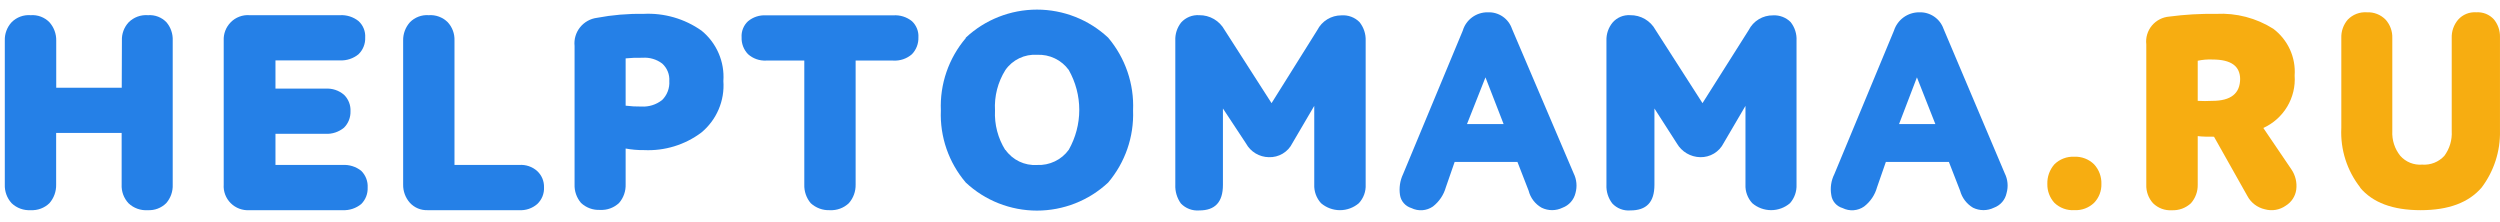
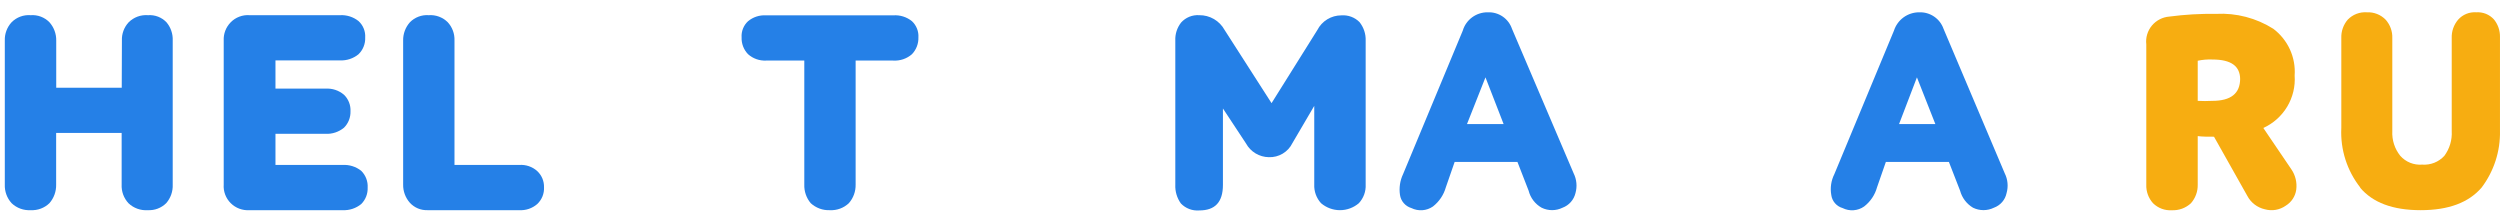
<svg xmlns="http://www.w3.org/2000/svg" width="203" height="18" viewBox="0 0 203 18" fill="none">
-   <path d="M166.816 13.344C167.028 13.134 167.281 12.971 167.561 12.865C167.841 12.758 168.14 12.711 168.439 12.726C168.733 12.714 169.029 12.763 169.304 12.869C169.58 12.975 169.83 13.137 170.04 13.344C170.439 13.777 170.652 14.348 170.634 14.934C170.642 15.216 170.594 15.497 170.492 15.76C170.39 16.024 170.236 16.264 170.04 16.468C169.829 16.671 169.577 16.829 169.302 16.932C169.026 17.034 168.732 17.079 168.439 17.064C168.141 17.082 167.843 17.039 167.564 16.936C167.285 16.833 167.029 16.674 166.816 16.468C166.435 16.048 166.231 15.499 166.244 14.934C166.227 14.352 166.431 13.784 166.816 13.344Z" fill="#F7AD11" />
  <path d="M9.899 3.292C9.887 3.021 9.93 2.75 10.025 2.495C10.119 2.24 10.264 2.007 10.45 1.808C10.654 1.604 10.901 1.448 11.172 1.348C11.444 1.249 11.734 1.21 12.023 1.233C12.299 1.213 12.576 1.254 12.835 1.354C13.093 1.453 13.326 1.608 13.517 1.808C13.867 2.222 14.048 2.752 14.024 3.292V14.985C14.049 15.538 13.86 16.079 13.495 16.497C13.3 16.691 13.066 16.841 12.809 16.939C12.552 17.037 12.276 17.08 12.001 17.066C11.713 17.086 11.425 17.046 11.154 16.948C10.883 16.85 10.636 16.697 10.428 16.497C10.24 16.294 10.095 16.056 10 15.796C9.906 15.537 9.864 15.261 9.878 14.985V10.796H4.559V14.985C4.574 15.539 4.38 16.079 4.015 16.497C3.815 16.692 3.576 16.842 3.314 16.94C3.052 17.038 2.772 17.081 2.492 17.066C2.208 17.082 1.924 17.041 1.657 16.943C1.39 16.845 1.146 16.694 0.941 16.497C0.566 16.084 0.368 15.541 0.39 14.985V3.292C0.371 2.745 0.569 2.212 0.941 1.808C1.142 1.605 1.384 1.449 1.652 1.349C1.92 1.25 2.207 1.21 2.492 1.233C2.773 1.212 3.055 1.253 3.318 1.352C3.581 1.452 3.819 1.607 4.015 1.808C4.379 2.217 4.576 2.746 4.566 3.292V7.126H9.885L9.899 3.292Z" fill="#2580E7" />
  <path d="M18.165 3.292C18.152 3.019 18.196 2.746 18.294 2.491C18.393 2.235 18.543 2.003 18.736 1.808C18.933 1.607 19.17 1.452 19.434 1.353C19.697 1.253 19.979 1.212 20.259 1.233H27.609C28.151 1.202 28.686 1.372 29.11 1.709C29.296 1.877 29.44 2.084 29.534 2.315C29.628 2.546 29.669 2.795 29.654 3.043C29.665 3.296 29.622 3.548 29.528 3.783C29.435 4.018 29.292 4.23 29.11 4.407C28.689 4.751 28.154 4.928 27.609 4.904H22.368V7.197H26.436C26.981 7.162 27.517 7.34 27.931 7.694C28.11 7.867 28.25 8.077 28.341 8.308C28.432 8.539 28.473 8.788 28.46 9.036C28.468 9.282 28.425 9.528 28.334 9.758C28.244 9.987 28.106 10.196 27.931 10.37C27.512 10.715 26.98 10.893 26.436 10.867H22.368V13.395H27.809C28.359 13.359 28.902 13.529 29.332 13.871C29.511 14.048 29.65 14.262 29.74 14.497C29.83 14.732 29.869 14.983 29.854 15.234C29.864 15.48 29.822 15.726 29.733 15.955C29.643 16.185 29.506 16.394 29.332 16.569C28.905 16.918 28.361 17.095 27.809 17.066H20.259C19.979 17.085 19.698 17.044 19.436 16.946C19.173 16.848 18.934 16.695 18.736 16.498C18.538 16.301 18.384 16.064 18.285 15.803C18.187 15.542 18.145 15.264 18.165 14.985V3.292Z" fill="#2580E7" />
  <path d="M34.716 17.066C34.448 17.075 34.182 17.027 33.934 16.924C33.688 16.821 33.467 16.666 33.285 16.469C32.922 16.061 32.725 15.531 32.735 14.985V3.292C32.725 2.746 32.922 2.217 33.285 1.808C33.481 1.607 33.72 1.452 33.982 1.353C34.246 1.253 34.528 1.212 34.809 1.233C35.094 1.212 35.379 1.253 35.648 1.352C35.915 1.452 36.158 1.607 36.359 1.808C36.731 2.213 36.925 2.746 36.904 3.292V13.395H42.151C42.418 13.373 42.686 13.406 42.939 13.492C43.193 13.577 43.425 13.713 43.623 13.892C43.803 14.06 43.946 14.264 44.041 14.49C44.135 14.717 44.181 14.96 44.174 15.206C44.186 15.459 44.144 15.712 44.049 15.947C43.954 16.182 43.809 16.394 43.623 16.569C43.218 16.921 42.688 17.1 42.151 17.066H34.716Z" fill="#2580E7" />
-   <path d="M46.655 3.732C46.599 3.19 46.757 2.647 47.099 2.22C47.439 1.793 47.934 1.515 48.479 1.446C49.72 1.212 50.983 1.105 52.246 1.126C53.928 1.038 55.592 1.519 56.965 2.489C57.568 2.981 58.043 3.608 58.351 4.32C58.66 5.032 58.793 5.806 58.738 6.579C58.796 7.368 58.664 8.161 58.351 8.889C58.04 9.618 57.557 10.262 56.943 10.768C55.609 11.766 53.965 12.268 52.296 12.188C51.796 12.195 51.295 12.152 50.802 12.06V14.964C50.822 15.516 50.635 16.056 50.272 16.476C50.068 16.67 49.825 16.821 49.559 16.919C49.295 17.017 49.012 17.059 48.728 17.044C48.444 17.058 48.161 17.015 47.894 16.918C47.628 16.82 47.384 16.67 47.178 16.476C46.819 16.055 46.632 15.515 46.655 14.964V3.732ZM53.747 8.141C53.955 7.939 54.117 7.695 54.22 7.425C54.324 7.155 54.367 6.867 54.348 6.579C54.365 6.314 54.323 6.049 54.222 5.803C54.122 5.557 53.968 5.337 53.769 5.159C53.313 4.814 52.746 4.648 52.175 4.69C51.717 4.678 51.258 4.694 50.802 4.74V8.581C51.232 8.634 51.664 8.658 52.096 8.652C52.692 8.684 53.279 8.5 53.747 8.134V8.141Z" fill="#2580E7" />
  <path d="M72.523 1.247C73.076 1.203 73.623 1.374 74.053 1.723C74.231 1.89 74.371 2.095 74.46 2.322C74.551 2.549 74.59 2.793 74.575 3.036C74.583 3.286 74.54 3.536 74.451 3.77C74.362 4.004 74.226 4.218 74.053 4.399C73.845 4.582 73.603 4.721 73.34 4.81C73.078 4.899 72.799 4.936 72.523 4.918H69.477V14.985C69.49 15.54 69.294 16.08 68.927 16.498C68.721 16.692 68.48 16.843 68.214 16.94C67.948 17.038 67.665 17.081 67.383 17.066C67.098 17.078 66.815 17.034 66.549 16.936C66.284 16.838 66.039 16.689 65.831 16.498C65.475 16.075 65.29 15.536 65.309 14.985V4.918H62.214C61.945 4.932 61.677 4.893 61.425 4.804C61.172 4.715 60.939 4.578 60.741 4.399C60.566 4.219 60.429 4.005 60.34 3.771C60.25 3.536 60.209 3.287 60.218 3.036C60.202 2.793 60.24 2.548 60.331 2.321C60.421 2.094 60.561 1.889 60.741 1.723C61.151 1.382 61.679 1.211 62.214 1.247H72.523Z" fill="#2580E7" />
-   <path d="M78.421 3.058C79.985 1.595 82.053 0.78 84.201 0.78C86.35 0.78 88.417 1.595 89.982 3.058C91.378 4.709 92.1 6.819 92.005 8.972C92.086 11.104 91.364 13.19 89.982 14.823C88.417 16.286 86.35 17.101 84.201 17.101C82.053 17.101 79.985 16.286 78.421 14.823C77.033 13.193 76.311 11.105 76.398 8.972C76.308 6.83 77.03 4.733 78.421 3.094V3.058ZM81.638 12.16C81.923 12.569 82.311 12.898 82.761 13.114C83.213 13.331 83.712 13.428 84.212 13.396C84.711 13.419 85.207 13.318 85.656 13.102C86.107 12.887 86.494 12.563 86.785 12.16C87.343 11.171 87.637 10.056 87.637 8.922C87.637 7.789 87.343 6.674 86.785 5.685C86.494 5.282 86.107 4.958 85.656 4.743C85.207 4.527 84.711 4.426 84.212 4.45C83.712 4.417 83.213 4.514 82.761 4.731C82.311 4.947 81.923 5.276 81.638 5.685C81.022 6.668 80.728 7.816 80.794 8.972C80.738 10.107 81.033 11.232 81.638 12.196V12.16Z" fill="#2580E7" />
  <path d="M174.279 3.604C174.247 3.333 174.271 3.058 174.349 2.796C174.427 2.534 174.557 2.29 174.732 2.079C174.907 1.869 175.123 1.695 175.367 1.569C175.611 1.443 175.878 1.367 176.152 1.346C177.411 1.18 178.679 1.107 179.948 1.126C181.587 1.039 183.212 1.464 184.596 2.34C185.178 2.78 185.641 3.357 185.944 4.019C186.245 4.681 186.377 5.407 186.325 6.131C186.388 7.014 186.177 7.895 185.723 8.656C185.268 9.417 184.591 10.023 183.781 10.391L186.054 13.742C186.389 14.229 186.531 14.82 186.455 15.404C186.418 15.668 186.324 15.92 186.177 16.143C186.032 16.367 185.838 16.555 185.611 16.696C185.368 16.869 185.089 16.986 184.794 17.038C184.499 17.089 184.197 17.074 183.909 16.994C183.605 16.926 183.32 16.793 183.072 16.604C182.826 16.415 182.623 16.175 182.48 15.901L179.777 11.101C179.276 11.101 178.826 11.101 178.455 11.052V14.992C178.468 15.547 178.271 16.087 177.903 16.504C177.696 16.696 177.452 16.845 177.186 16.943C176.919 17.04 176.636 17.084 176.353 17.072C176.073 17.09 175.792 17.048 175.53 16.95C175.267 16.852 175.029 16.7 174.829 16.504C174.455 16.091 174.256 15.548 174.279 14.992V3.604ZM181.9 6.444C181.9 5.379 181.185 4.832 179.648 4.832C179.248 4.815 178.847 4.848 178.455 4.932V8.19C178.844 8.21 179.236 8.21 179.627 8.19C181.149 8.19 181.9 7.594 181.9 6.38V6.444Z" fill="#F7AD11" />
  <path d="M191.66 15.234C190.575 13.857 190.028 12.138 190.115 10.392V3.086C190.095 2.542 190.281 2.01 190.637 1.595C190.836 1.389 191.077 1.229 191.346 1.125C191.614 1.022 191.902 0.979 192.188 0.999C192.47 0.985 192.752 1.031 193.014 1.134C193.277 1.237 193.514 1.394 193.711 1.595C194.079 2.004 194.273 2.538 194.255 3.086V10.648C194.218 11.374 194.448 12.088 194.906 12.657C195.126 12.903 195.4 13.096 195.708 13.219C196.015 13.342 196.347 13.393 196.677 13.367C197.013 13.392 197.349 13.341 197.661 13.218C197.974 13.095 198.253 12.903 198.479 12.657C198.91 12.077 199.122 11.367 199.08 10.648V3.086C199.06 2.542 199.247 2.01 199.602 1.595C199.785 1.39 200.013 1.229 200.268 1.125C200.524 1.022 200.8 0.979 201.075 0.999C201.341 0.981 201.609 1.024 201.857 1.123C202.104 1.223 202.326 1.377 202.504 1.574C202.833 1.975 203.008 2.478 202.998 2.994V10.619C203.034 12.28 202.508 13.905 201.504 15.234C200.453 16.448 198.83 17.066 196.556 17.066C194.283 17.066 192.66 16.448 191.638 15.234H191.66Z" fill="#F7AD11" />
-   <path d="M141.997 2.439C142.18 2.077 142.462 1.773 142.811 1.562C143.16 1.351 143.562 1.242 143.97 1.247C144.234 1.232 144.497 1.274 144.744 1.368C144.99 1.462 145.214 1.607 145.399 1.793C145.74 2.223 145.909 2.76 145.878 3.306V14.985C145.904 15.537 145.715 16.079 145.35 16.497C144.924 16.863 144.379 17.064 143.817 17.064C143.253 17.064 142.708 16.863 142.283 16.497C142.095 16.294 141.95 16.055 141.856 15.796C141.76 15.536 141.719 15.261 141.732 14.985V8.595L139.959 11.62C139.784 11.97 139.513 12.264 139.176 12.467C138.839 12.669 138.452 12.772 138.057 12.763C137.672 12.755 137.295 12.648 136.963 12.453C136.63 12.257 136.355 11.98 136.163 11.648L134.34 8.808V15.006C134.34 16.426 133.689 17.086 132.388 17.086C132.116 17.109 131.841 17.07 131.585 16.971C131.331 16.873 131.101 16.718 130.916 16.518C130.584 16.085 130.417 15.55 130.443 15.006V3.291C130.426 2.76 130.605 2.24 130.944 1.829C131.12 1.626 131.34 1.467 131.588 1.363C131.836 1.26 132.105 1.215 132.374 1.232C132.793 1.227 133.206 1.335 133.567 1.545C133.928 1.756 134.226 2.06 134.425 2.425L138.243 8.375L141.997 2.439Z" fill="#2580E7" />
  <path d="M158.25 13.147H153.132L152.416 15.206C152.246 15.826 151.878 16.374 151.365 16.768C151.114 16.944 150.819 17.049 150.512 17.071C150.204 17.094 149.897 17.033 149.621 16.896C149.38 16.827 149.164 16.689 149 16.5C148.836 16.311 148.732 16.078 148.7 15.831C148.599 15.255 148.686 14.663 148.949 14.141L153.789 2.49C153.927 2.057 154.2 1.678 154.569 1.41C154.938 1.142 155.384 0.998 155.841 0.999C156.272 0.983 156.696 1.105 157.051 1.347C157.407 1.588 157.674 1.937 157.815 2.341L162.783 14.07C163.033 14.57 163.087 15.144 162.933 15.681C162.878 15.95 162.755 16.2 162.575 16.407C162.395 16.615 162.163 16.773 161.904 16.867C161.64 16.996 161.351 17.062 161.057 17.062C160.764 17.062 160.474 16.996 160.21 16.867C159.691 16.559 159.315 16.062 159.159 15.483L158.25 13.147ZM154.204 10.073H157.15L155.655 6.281L154.204 10.073Z" fill="#2580E7" />
  <path d="M123.216 13.147H118.118L117.403 15.206C117.23 15.825 116.862 16.372 116.353 16.768C116.1 16.942 115.805 17.047 115.498 17.069C115.191 17.091 114.884 17.032 114.607 16.896C114.367 16.824 114.152 16.686 113.987 16.497C113.822 16.309 113.716 16.077 113.679 15.831C113.592 15.255 113.679 14.667 113.929 14.141L118.776 2.49C118.904 2.053 119.175 1.67 119.544 1.401C119.914 1.131 120.362 0.99 120.821 0.999C121.248 0.983 121.67 1.105 122.022 1.347C122.374 1.589 122.637 1.938 122.773 2.341L127.778 14.07C128.026 14.57 128.08 15.144 127.928 15.681C127.864 15.95 127.734 16.198 127.552 16.405C127.369 16.612 127.136 16.771 126.877 16.867C126.613 16.996 126.323 17.063 126.029 17.063C125.735 17.063 125.445 16.996 125.182 16.867C124.92 16.72 124.692 16.521 124.51 16.283C124.328 16.045 124.197 15.773 124.124 15.483L123.216 13.147ZM119.12 10.073H122.093L120.62 6.281L119.12 10.073Z" fill="#2580E7" />
  <path d="M106.967 2.44C107.149 2.082 107.429 1.78 107.772 1.57C108.117 1.359 108.514 1.247 108.919 1.247C109.189 1.227 109.462 1.265 109.716 1.359C109.971 1.453 110.201 1.602 110.391 1.794C110.735 2.223 110.913 2.759 110.892 3.306V14.986C110.906 15.261 110.864 15.537 110.77 15.796C110.674 16.056 110.529 16.294 110.341 16.498C109.914 16.864 109.369 17.066 108.804 17.066C108.24 17.066 107.694 16.864 107.267 16.498C106.892 16.085 106.694 15.542 106.717 14.986V8.596L104.944 11.62C104.771 11.975 104.497 12.272 104.156 12.475C103.817 12.678 103.424 12.778 103.027 12.763C102.647 12.757 102.276 12.651 101.95 12.455C101.625 12.259 101.357 11.981 101.176 11.649L99.302 8.809V15.007C99.302 16.427 98.653 17.087 97.379 17.087C97.103 17.109 96.826 17.07 96.568 16.972C96.309 16.873 96.076 16.719 95.886 16.519C95.571 16.079 95.412 15.547 95.435 15.007V3.292C95.412 2.764 95.58 2.246 95.906 1.83C96.09 1.625 96.318 1.465 96.573 1.361C96.829 1.258 97.104 1.214 97.379 1.233C97.799 1.228 98.21 1.337 98.572 1.547C98.933 1.757 99.23 2.061 99.432 2.426L103.25 8.376L106.967 2.44Z" fill="#2580E7" />
</svg>